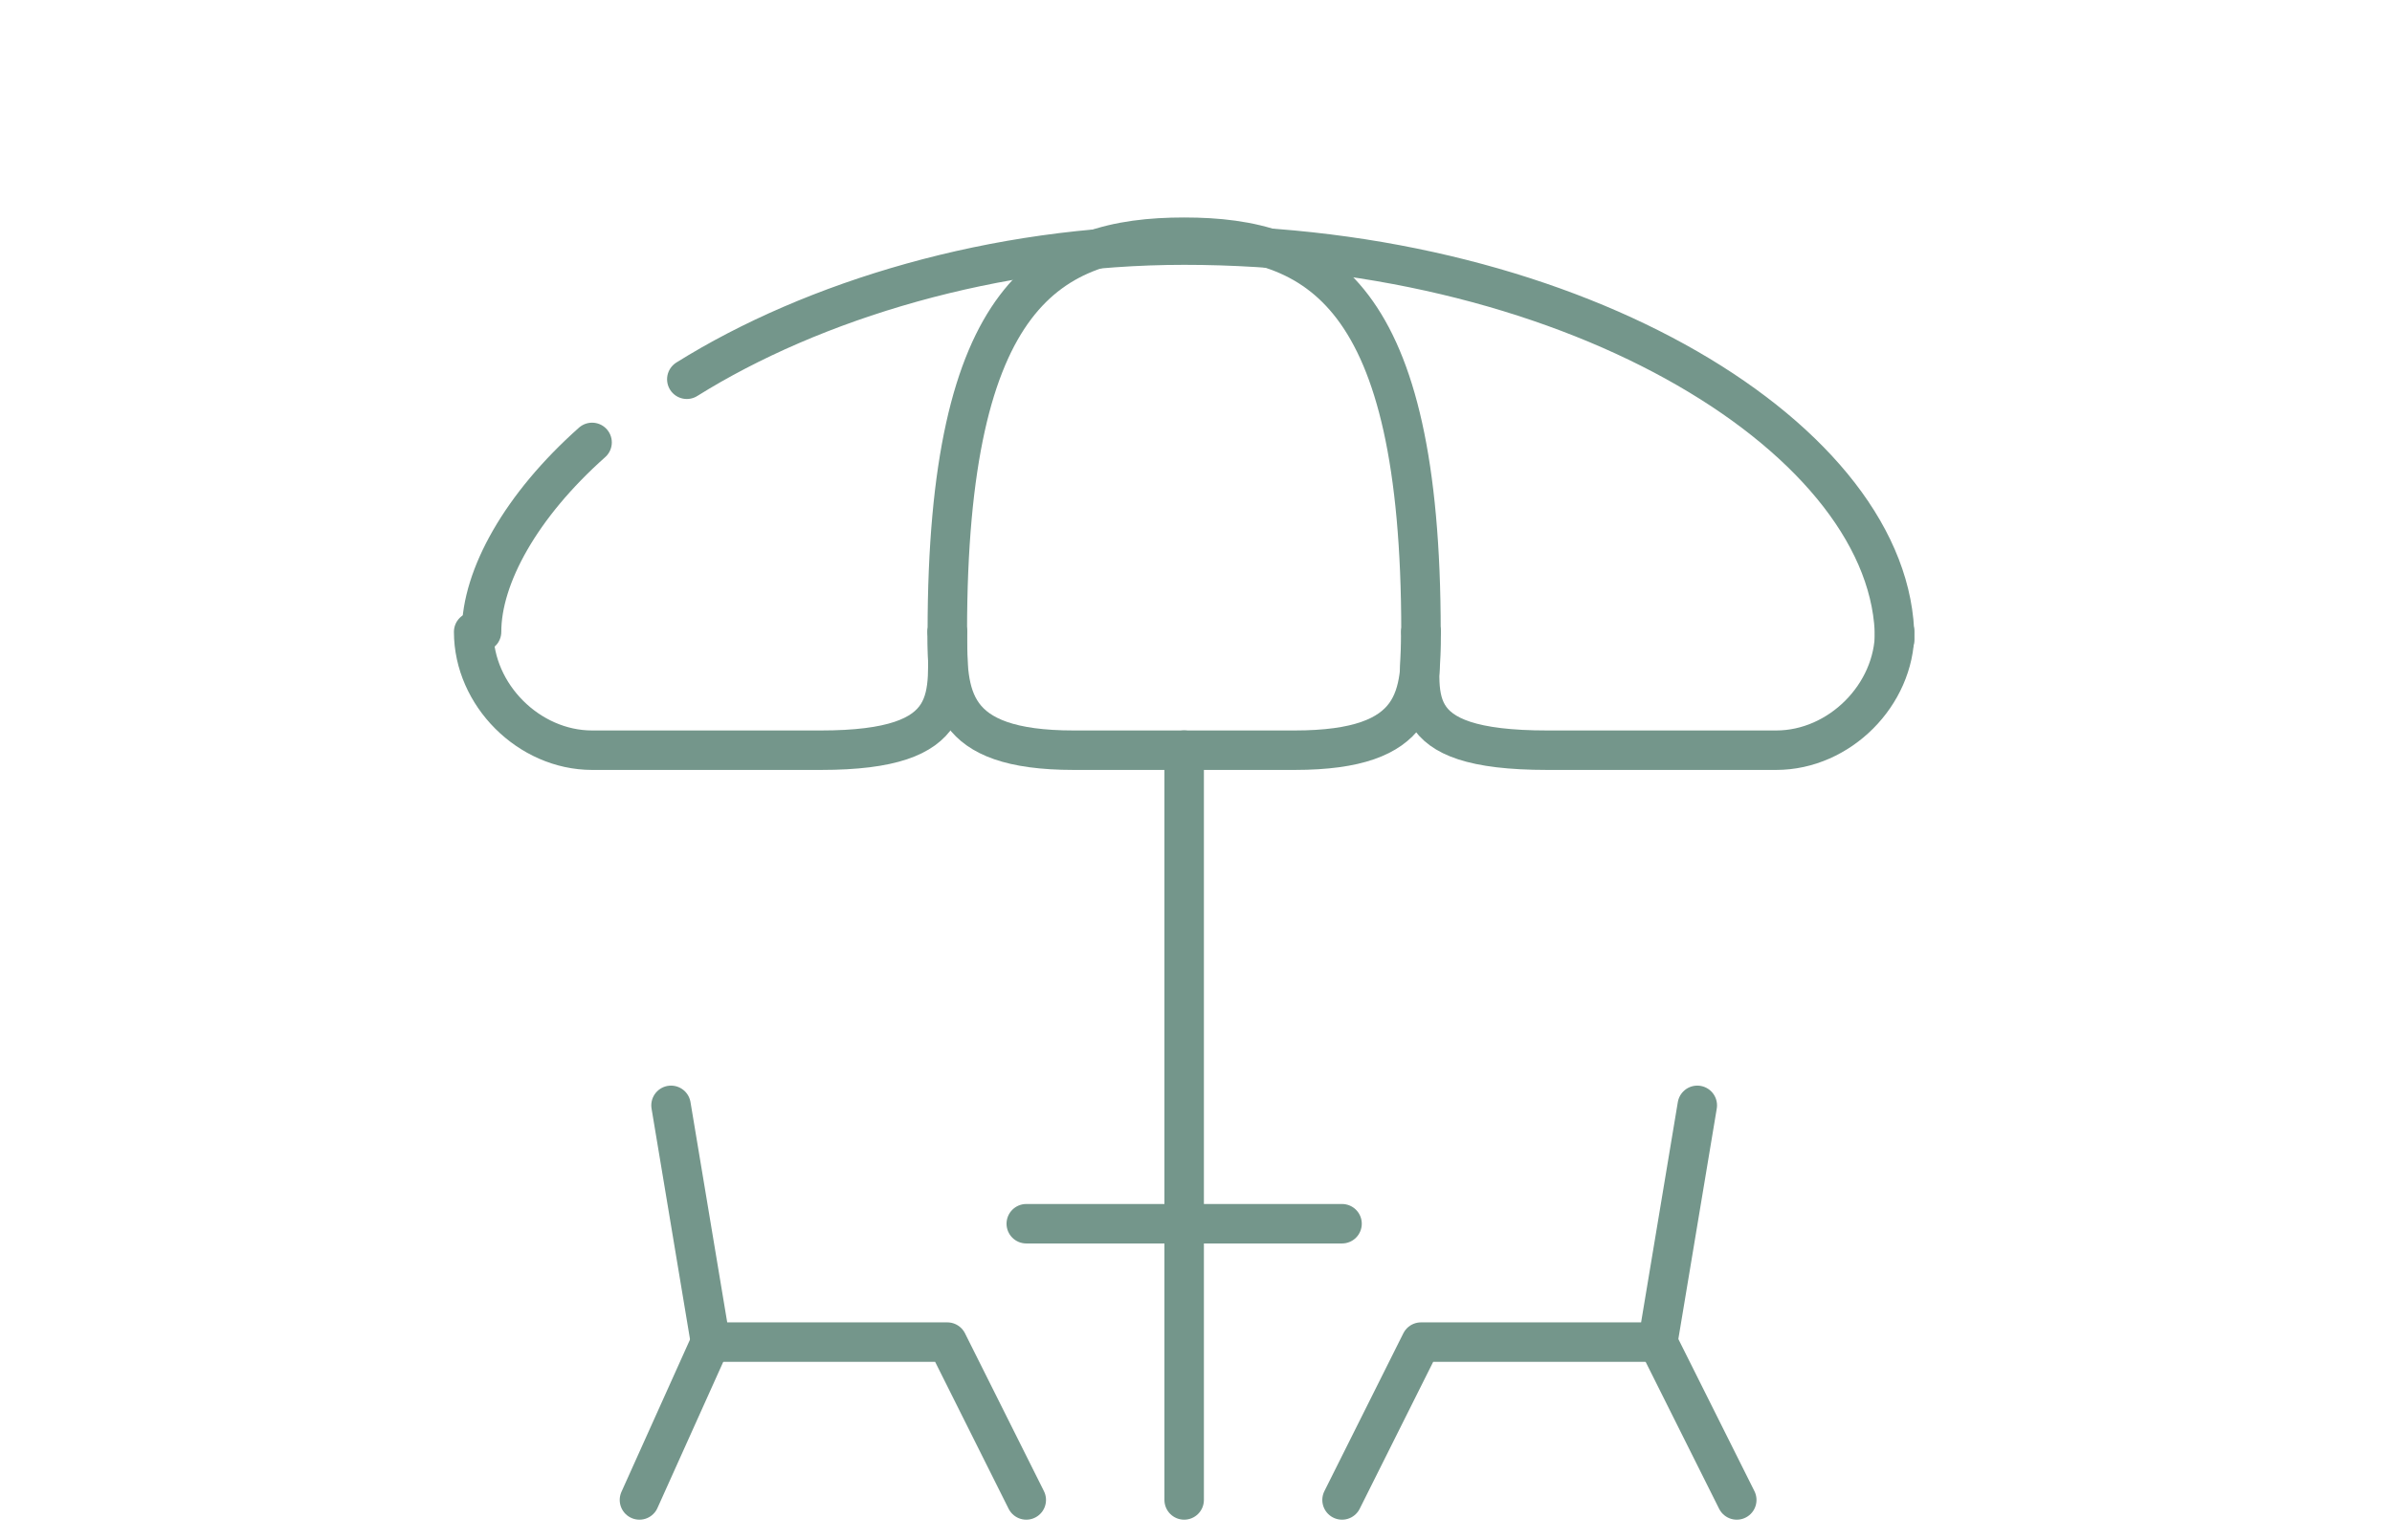
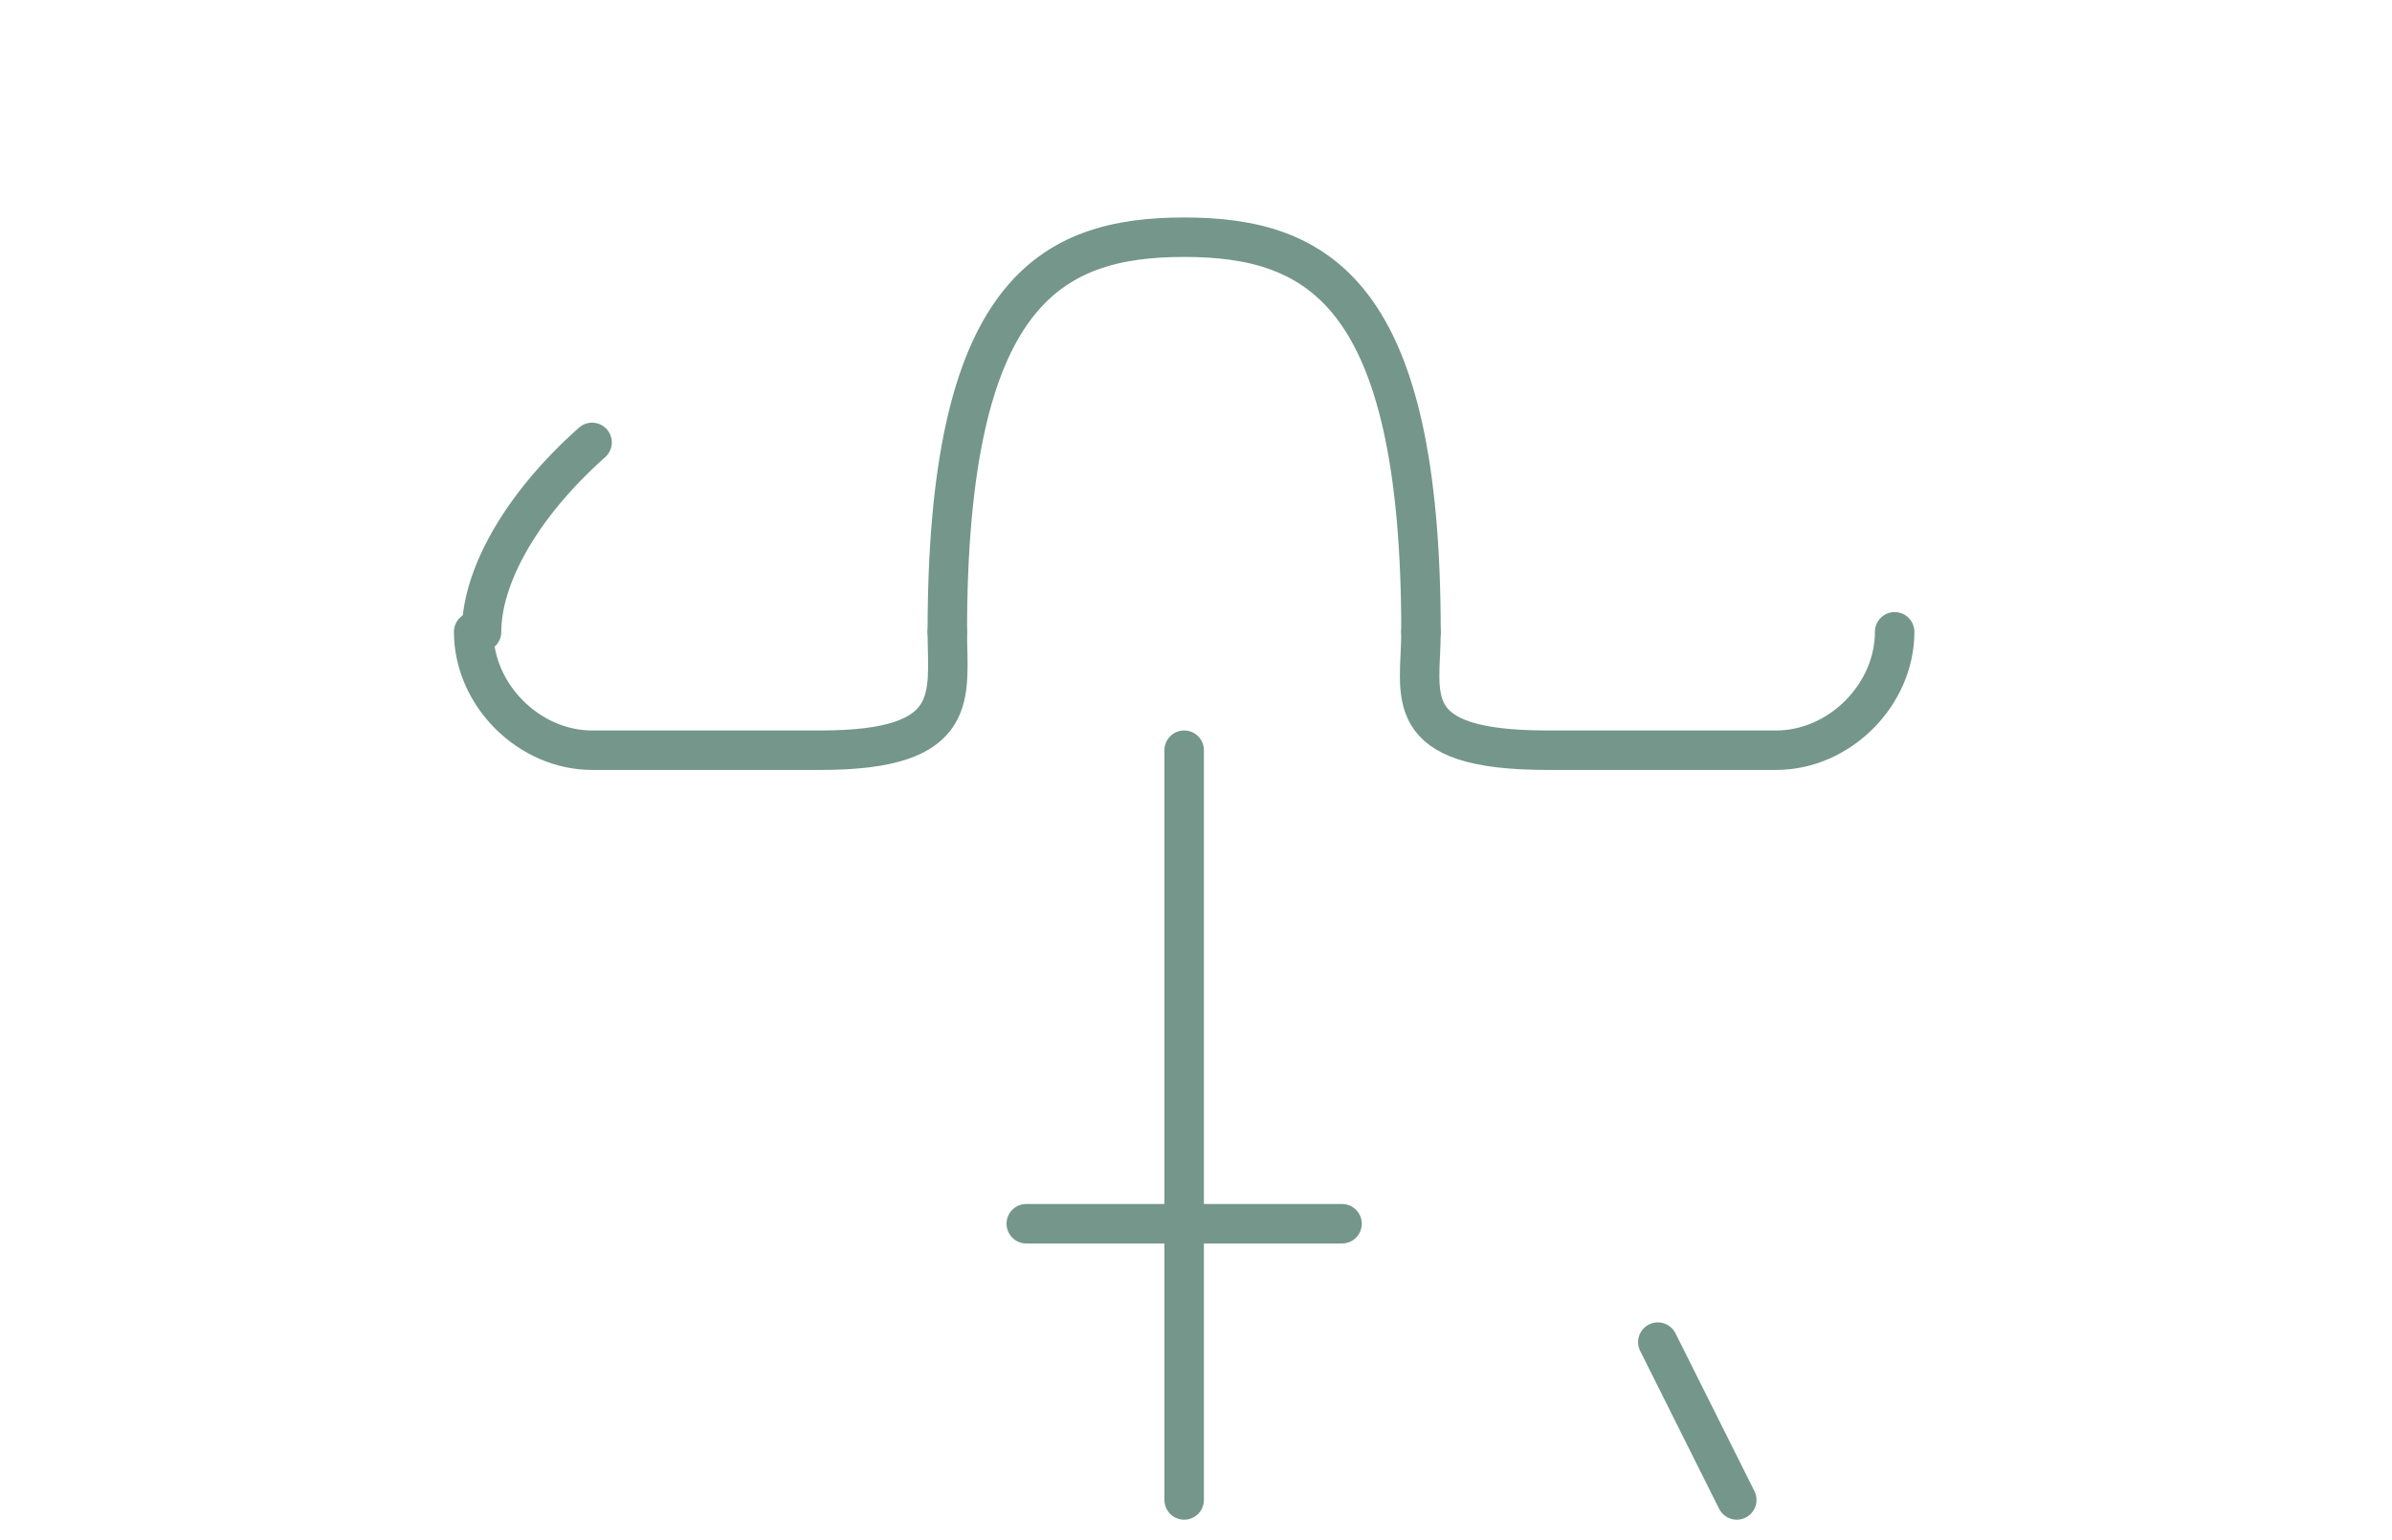
<svg xmlns="http://www.w3.org/2000/svg" id="Capa_1" version="1.1" viewBox="0 0 30.3 19.5" width="30.287" height="19.503">
  <defs>
    <style>
      .st0 {
        fill: none;
        stroke: #74968b;
        stroke-linecap: round;
        stroke-linejoin: round;
        stroke-width: .5px;
      }
    </style>
  </defs>
  <g id="icon">
    <g>
      <g>
        <line class="st0" x1="15" y1="9.5" x2="15" y2="19" />
        <g>
          <path class="st0" d="M12,8c0,.8.2,1.5-1.6,1.5h-2.9c-.8,0-1.5-.7-1.5-1.5" />
-           <path class="st0" d="M18,8c0,.8,0,1.5-1.6,1.5h-2.8c-1.6,0-1.6-.7-1.6-1.5" />
          <path class="st0" d="M24,8c0,.8-.7,1.5-1.5,1.5h-2.9c-1.9,0-1.6-.7-1.6-1.5" />
-           <path class="st0" d="M8.7,4.8c1.6-1,3.9-1.7,6.3-1.7,5,0,9,2.5,9,5" />
          <path class="st0" d="M6.1,8c0-.7.5-1.6,1.4-2.4" />
          <path class="st0" d="M12,8c0-4.3,1.3-5,3-5s3,.7,3,5" />
        </g>
      </g>
      <line class="st0" x1="13" y1="15.5" x2="17" y2="15.5" />
      <g>
-         <polyline class="st0" points="13 19 12 17 9 17 8.5 14" />
-         <line class="st0" x1="9" y1="17" x2="8.1" y2="19" />
-       </g>
+         </g>
      <g>
-         <polyline class="st0" points="17 19 18 17 21 17 21.5 14" />
        <line class="st0" x1="21" y1="17" x2="22" y2="19" />
      </g>
    </g>
  </g>
</svg>